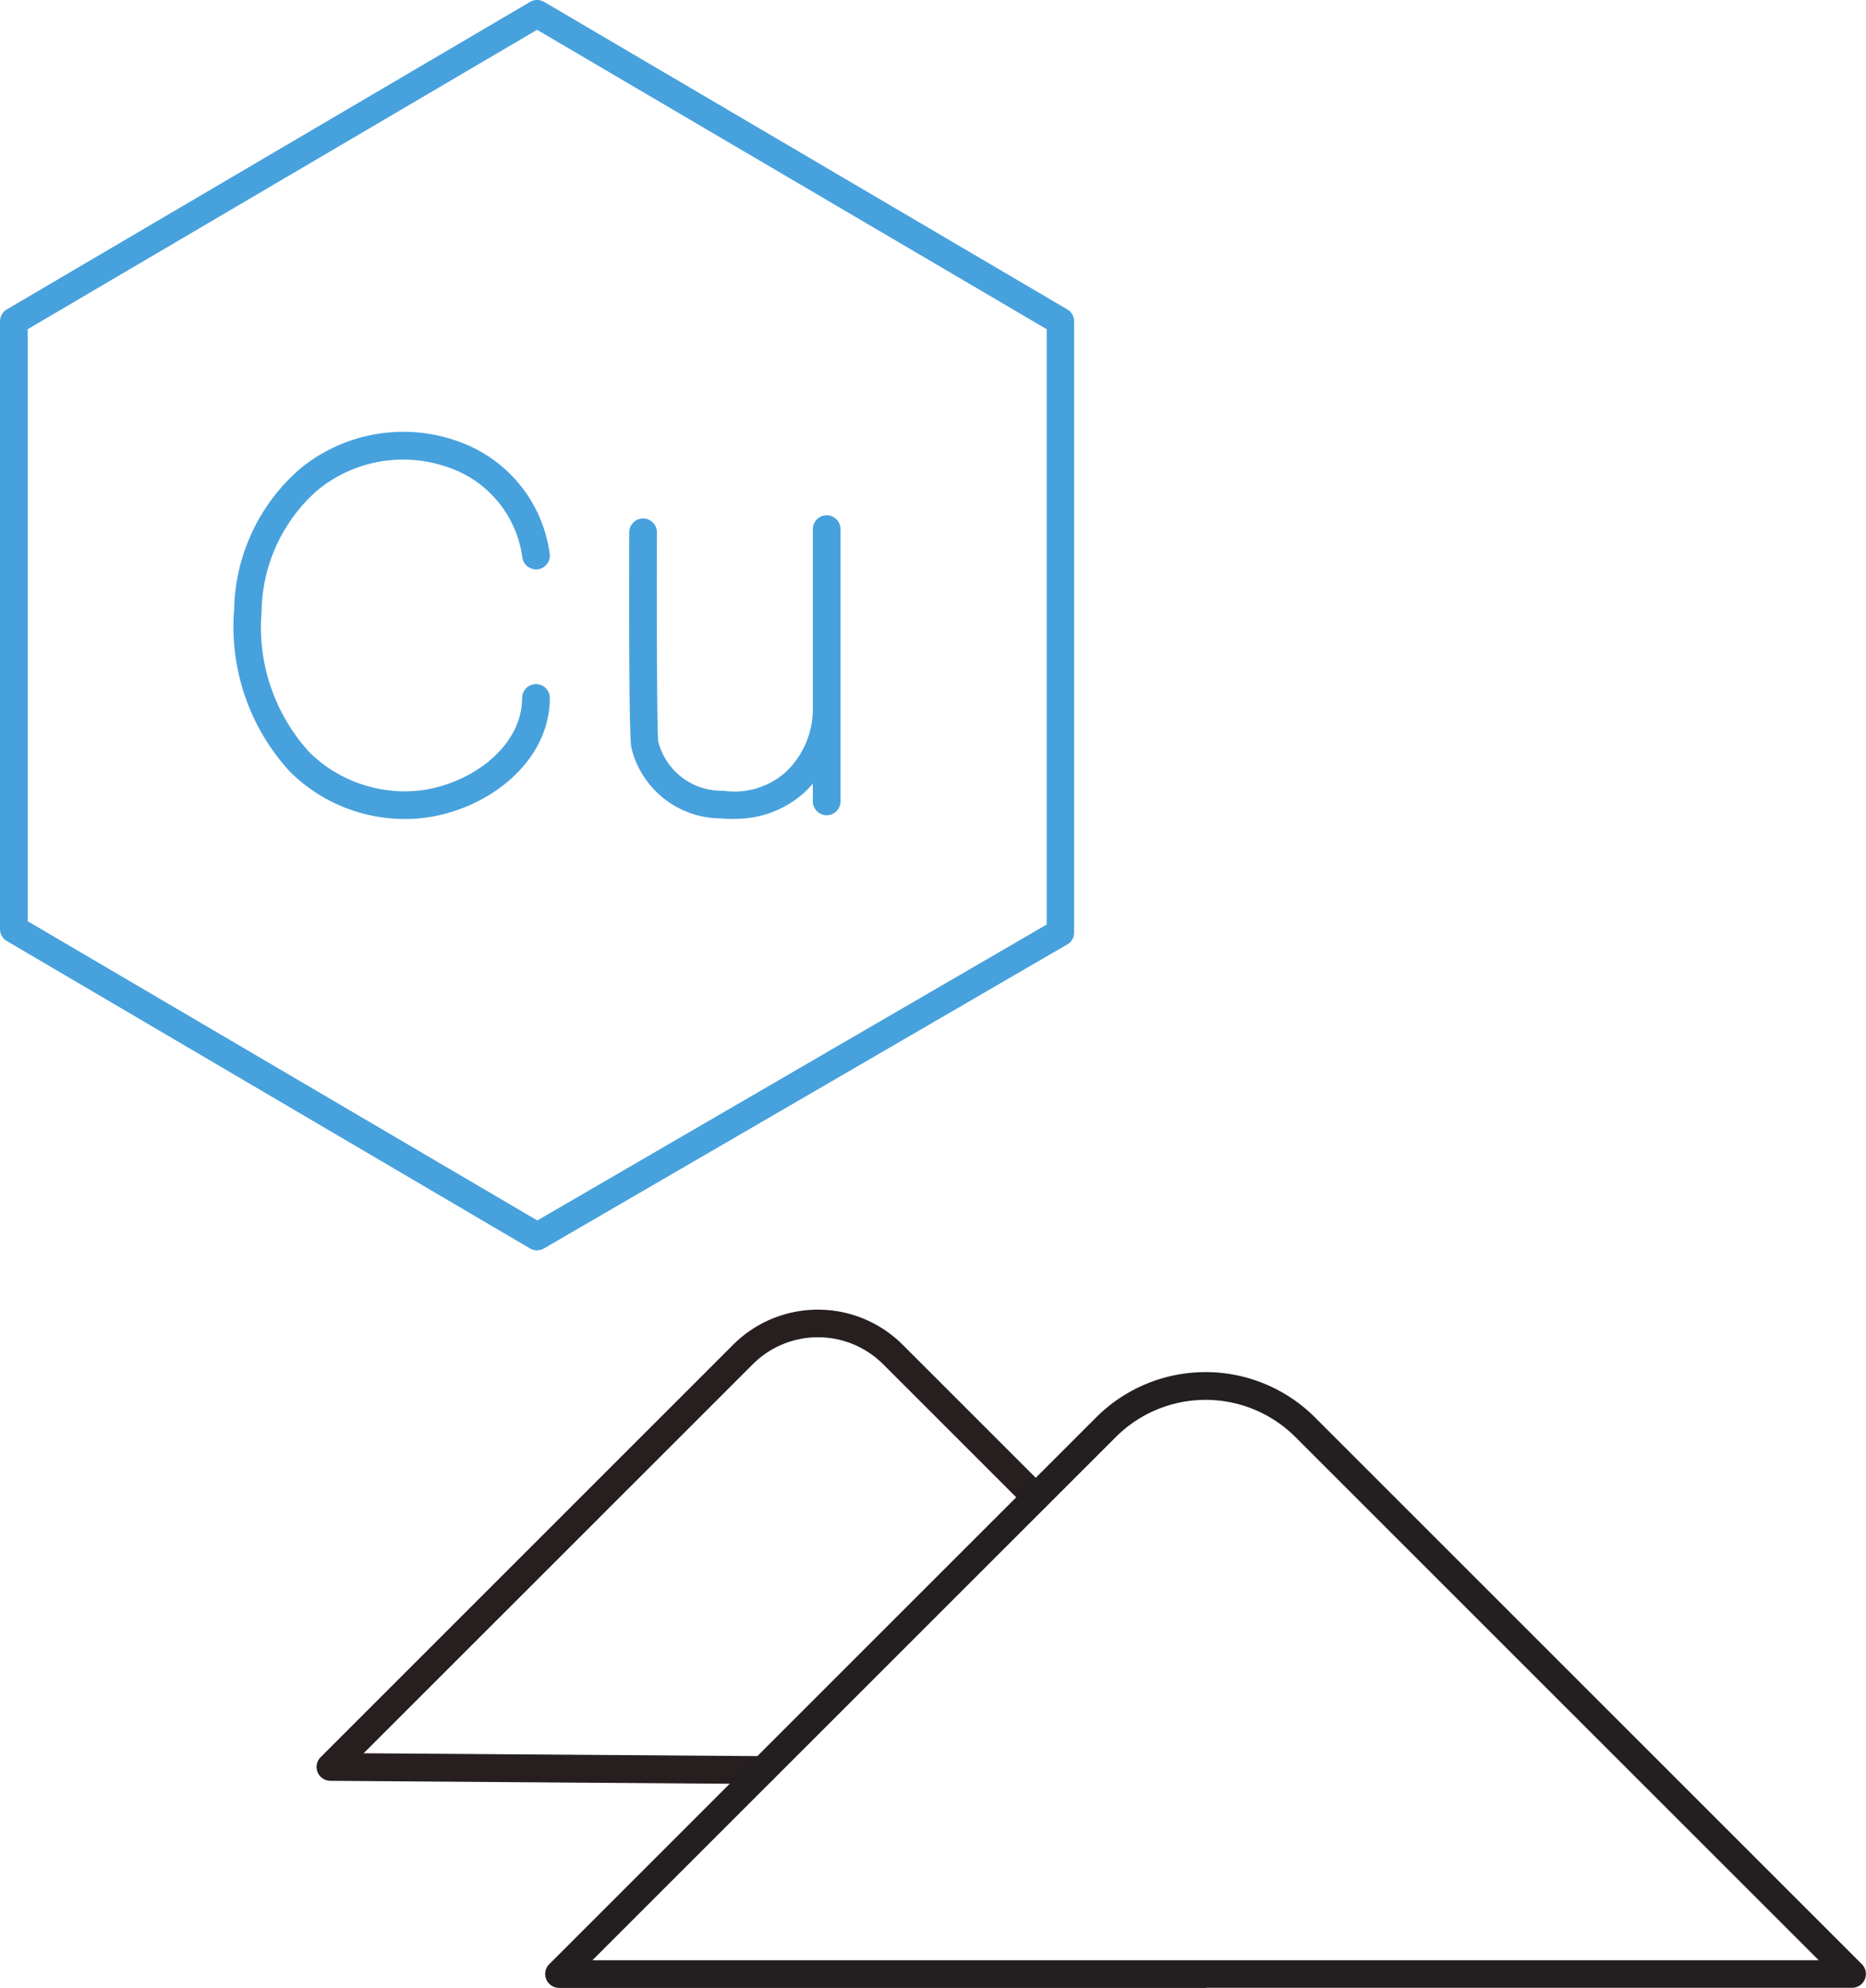
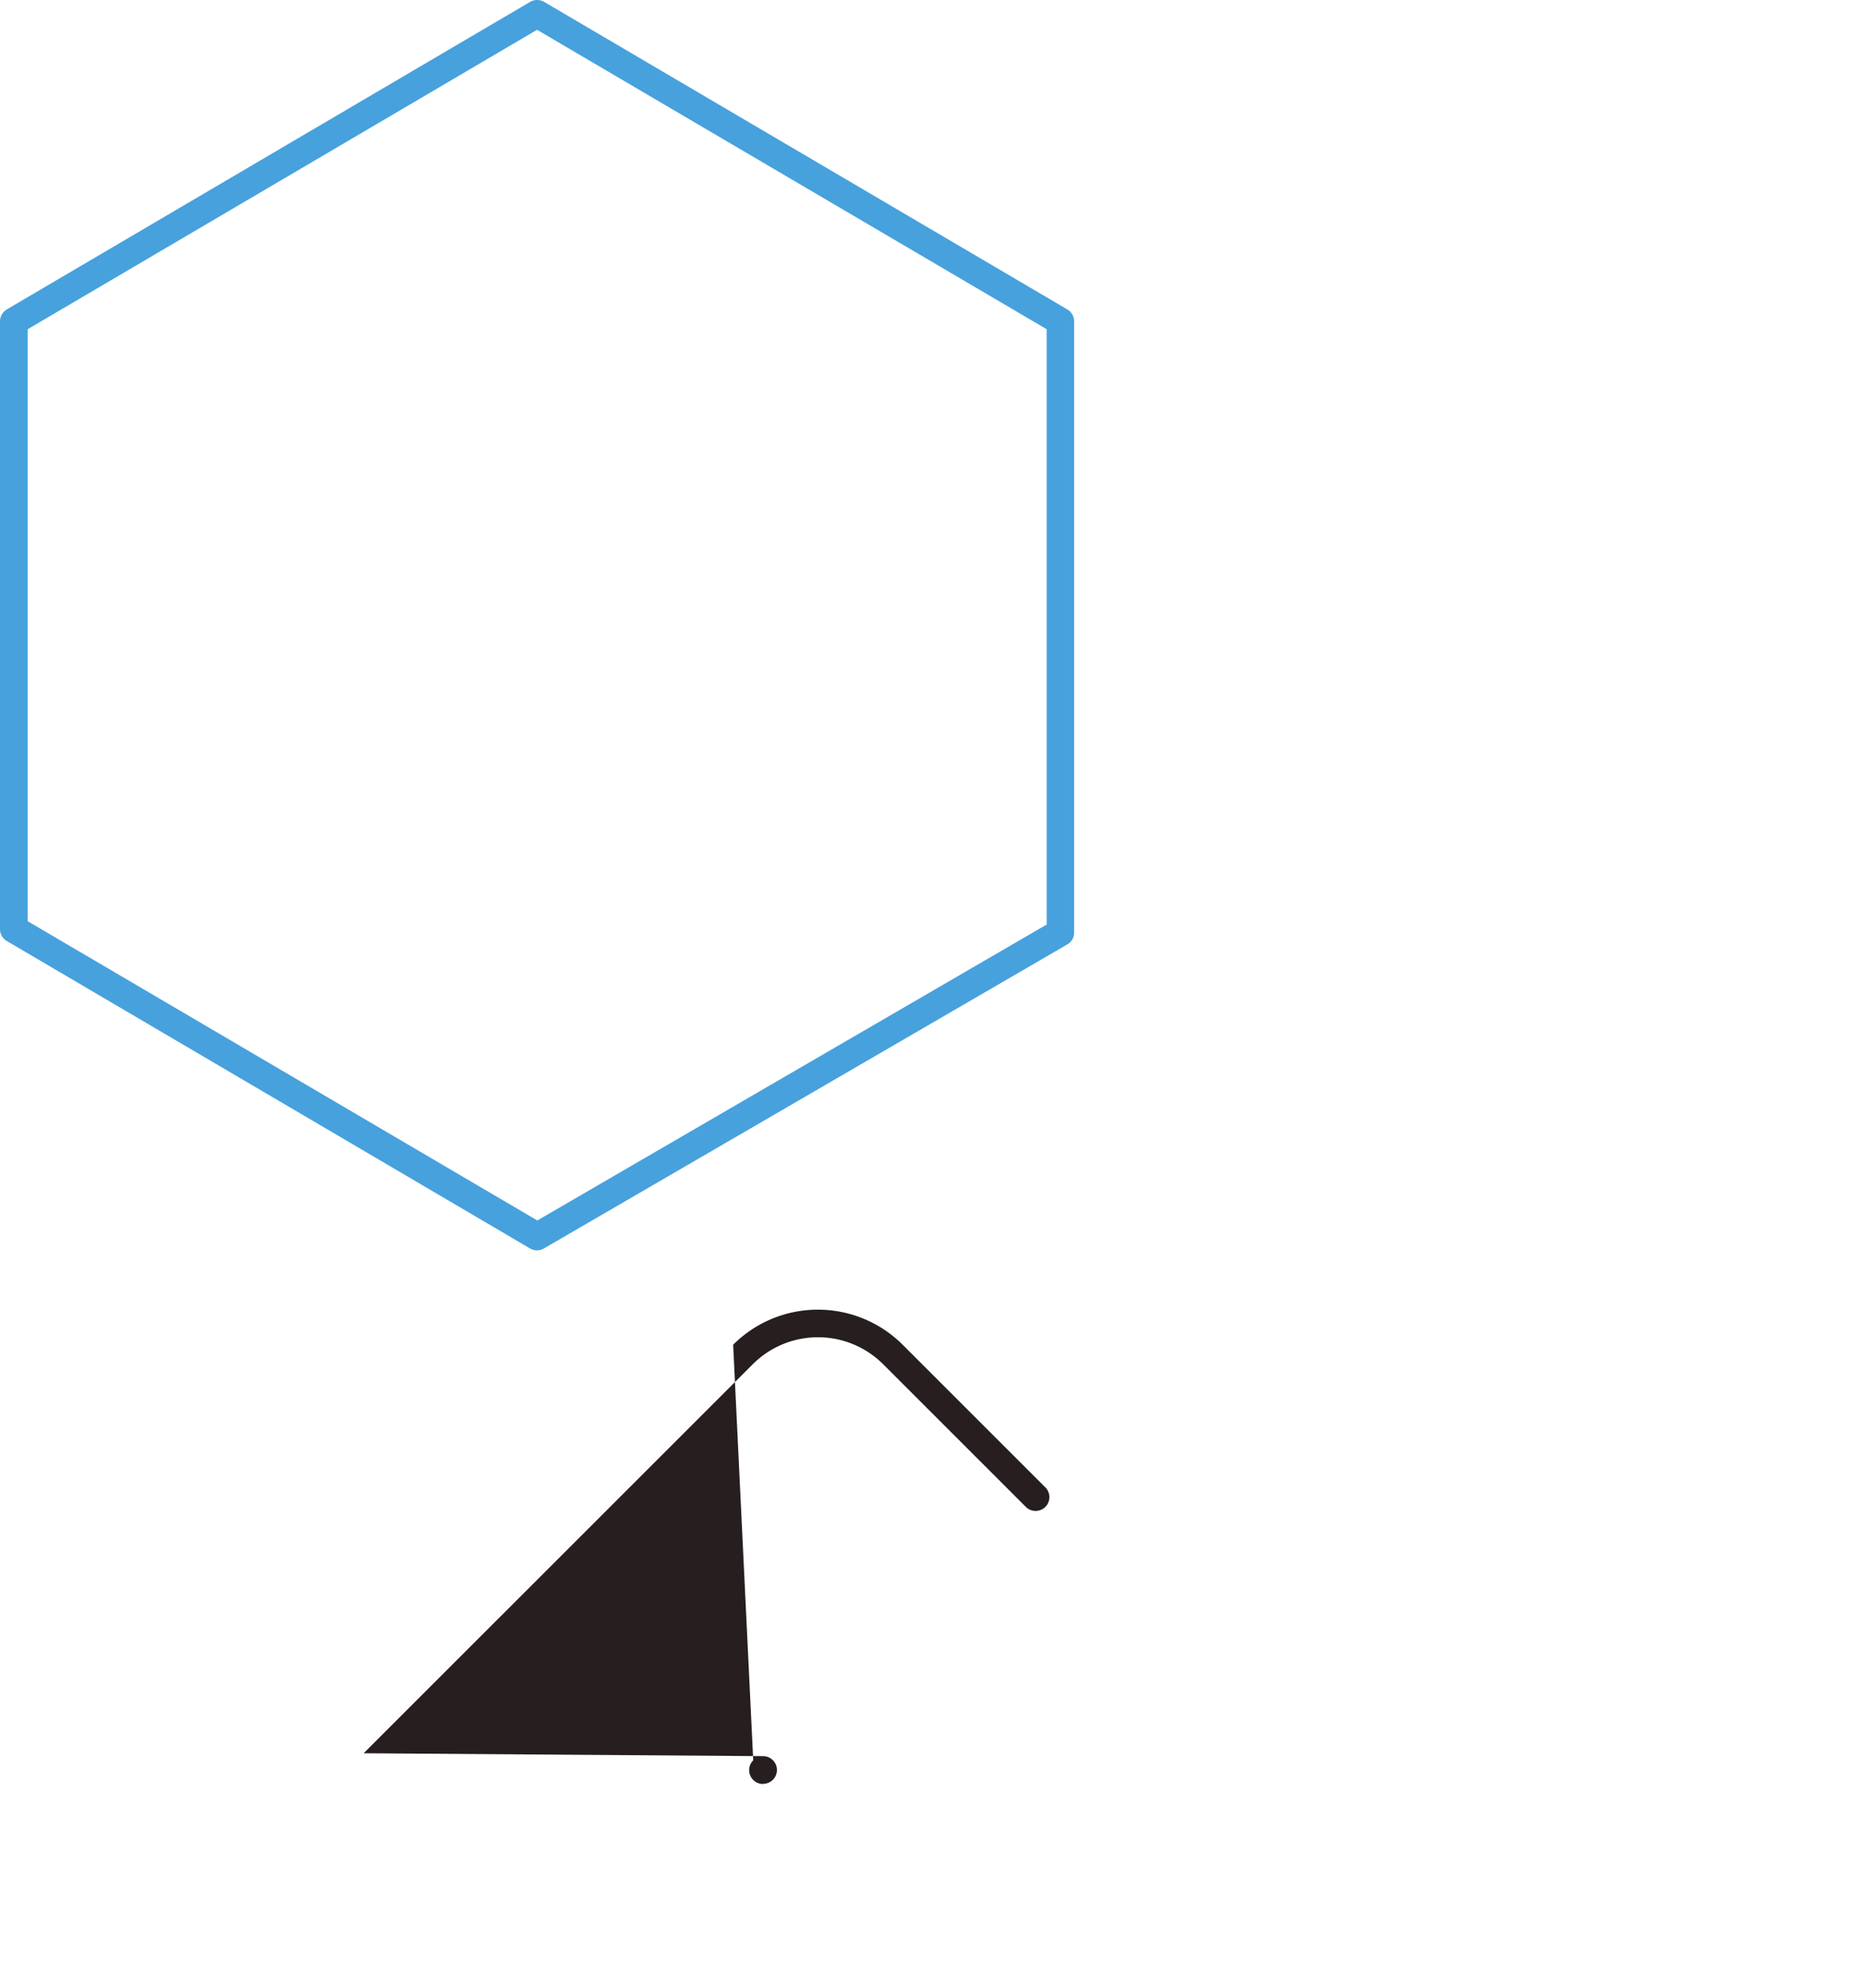
<svg xmlns="http://www.w3.org/2000/svg" width="72.864" height="77.641" viewBox="0 0 72.864 77.641">
  <g id="ico-recuperacion-molibdeno" transform="translate(-17.45 -0.165)">
-     <path id="Trazado_7295" data-name="Trazado 7295" d="M57.755,113.351h0l-16.891-.124a.541.541,0,0,1-.378-.924L56.593,96.195a4.683,4.683,0,0,1,6.619,0l5.582,5.582a.539.539,0,0,1-.762.762L62.45,96.957a3.6,3.6,0,0,0-5.09,0L42.165,112.151l15.6.113a.54.54,0,0,1-.005,1.081Z" transform="translate(-10.515 -43.51)" fill="#261e1f" />
-     <path id="Trazado_7296" data-name="Trazado 7296" d="M82.636,123.39H57.391a.547.547,0,0,1-.5-.34.534.534,0,0,1,.119-.589l21.36-21.36a6.043,6.043,0,0,1,8.532,0l21.36,21.36a.541.541,0,0,1-.378.924H82.642Zm-23.943-1.081h47.886L86.138,101.868a4.96,4.96,0,0,0-7,0L58.693,122.309Z" transform="translate(-18.111 -45.584)" fill="#231f20" />
+     <path id="Trazado_7295" data-name="Trazado 7295" d="M57.755,113.351h0a.541.541,0,0,1-.378-.924L56.593,96.195a4.683,4.683,0,0,1,6.619,0l5.582,5.582a.539.539,0,0,1-.762.762L62.45,96.957a3.6,3.6,0,0,0-5.09,0L42.165,112.151l15.6.113a.54.54,0,0,1-.005,1.081Z" transform="translate(-10.515 -43.51)" fill="#261e1f" />
    <g id="Grupo_3679" data-name="Grupo 3679" transform="translate(17.45 0.165)">
      <path id="Trazado_7297" data-name="Trazado 7297" d="M38.421,49a.572.572,0,0,1-.276-.076L17.715,36.917a.535.535,0,0,1-.265-.465V12.715a.547.547,0,0,1,.265-.465L38.151.238a.547.547,0,0,1,.546,0L59.127,12.25a.535.535,0,0,1,.265.465V36.588a.527.527,0,0,1-.27.465L38.691,48.924A.552.552,0,0,1,38.421,49ZM18.531,36.144l19.9,11.688,19.89-11.558V13.023L38.421,1.329,18.531,13.023V36.139Z" transform="translate(-17.45 -0.165)" fill="#47a1dd" />
      <g id="Grupo_3678" data-name="Grupo 3678" transform="translate(9.128 16.851)">
-         <path id="Trazado_7298" data-name="Trazado 7298" d="M41.031,46.485a6.36,6.36,0,0,1-4.48-1.832,8.36,8.36,0,0,1-2.194-6.344A7.465,7.465,0,0,1,36.941,32.8a6.349,6.349,0,0,1,6.144-1.07,5.415,5.415,0,0,1,3.6,4.442.543.543,0,0,1-.513.567.55.55,0,0,1-.567-.513,4.321,4.321,0,0,0-2.918-3.485,5.268,5.268,0,0,0-5.079.908,6.414,6.414,0,0,0-2.178,4.728,7.247,7.247,0,0,0,1.88,5.517A5.318,5.318,0,0,0,41.253,45.4c2.059-.086,4.35-1.6,4.35-3.642a.54.54,0,0,1,1.081,0c0,2.691-2.783,4.615-5.387,4.723-.086,0-.178.005-.265.005Z" transform="translate(-34.343 -31.35)" fill="#47a1dd" />
-         <path id="Trazado_7299" data-name="Trazado 7299" d="M66.99,49.376c-.162,0-.33-.005-.5-.022a3.606,3.606,0,0,1-3.485-2.767c-.086-.351-.092-4.766-.081-8.408a.542.542,0,0,1,.54-.54h0a.542.542,0,0,1,.54.54c-.011,2.934,0,7.743.049,8.143v.016a2.544,2.544,0,0,0,2.54,1.934,3.01,3.01,0,0,0,2.432-.719,3.391,3.391,0,0,0,1.064-2.329.54.54,0,0,1,1.081,0,4.493,4.493,0,0,1-1.421,3.129,4,4,0,0,1-2.761,1.016Z" transform="translate(-47.48 -34.241)" fill="#47a1dd" />
-         <path id="Trazado_7300" data-name="Trazado 7300" d="M76.73,49.125a.542.542,0,0,1-.54-.54V37.95a.54.54,0,1,1,1.081,0V48.585A.542.542,0,0,1,76.73,49.125Z" transform="translate(-53.578 -34.135)" fill="#47a1dd" />
-       </g>
+         </g>
    </g>
  </g>
</svg>